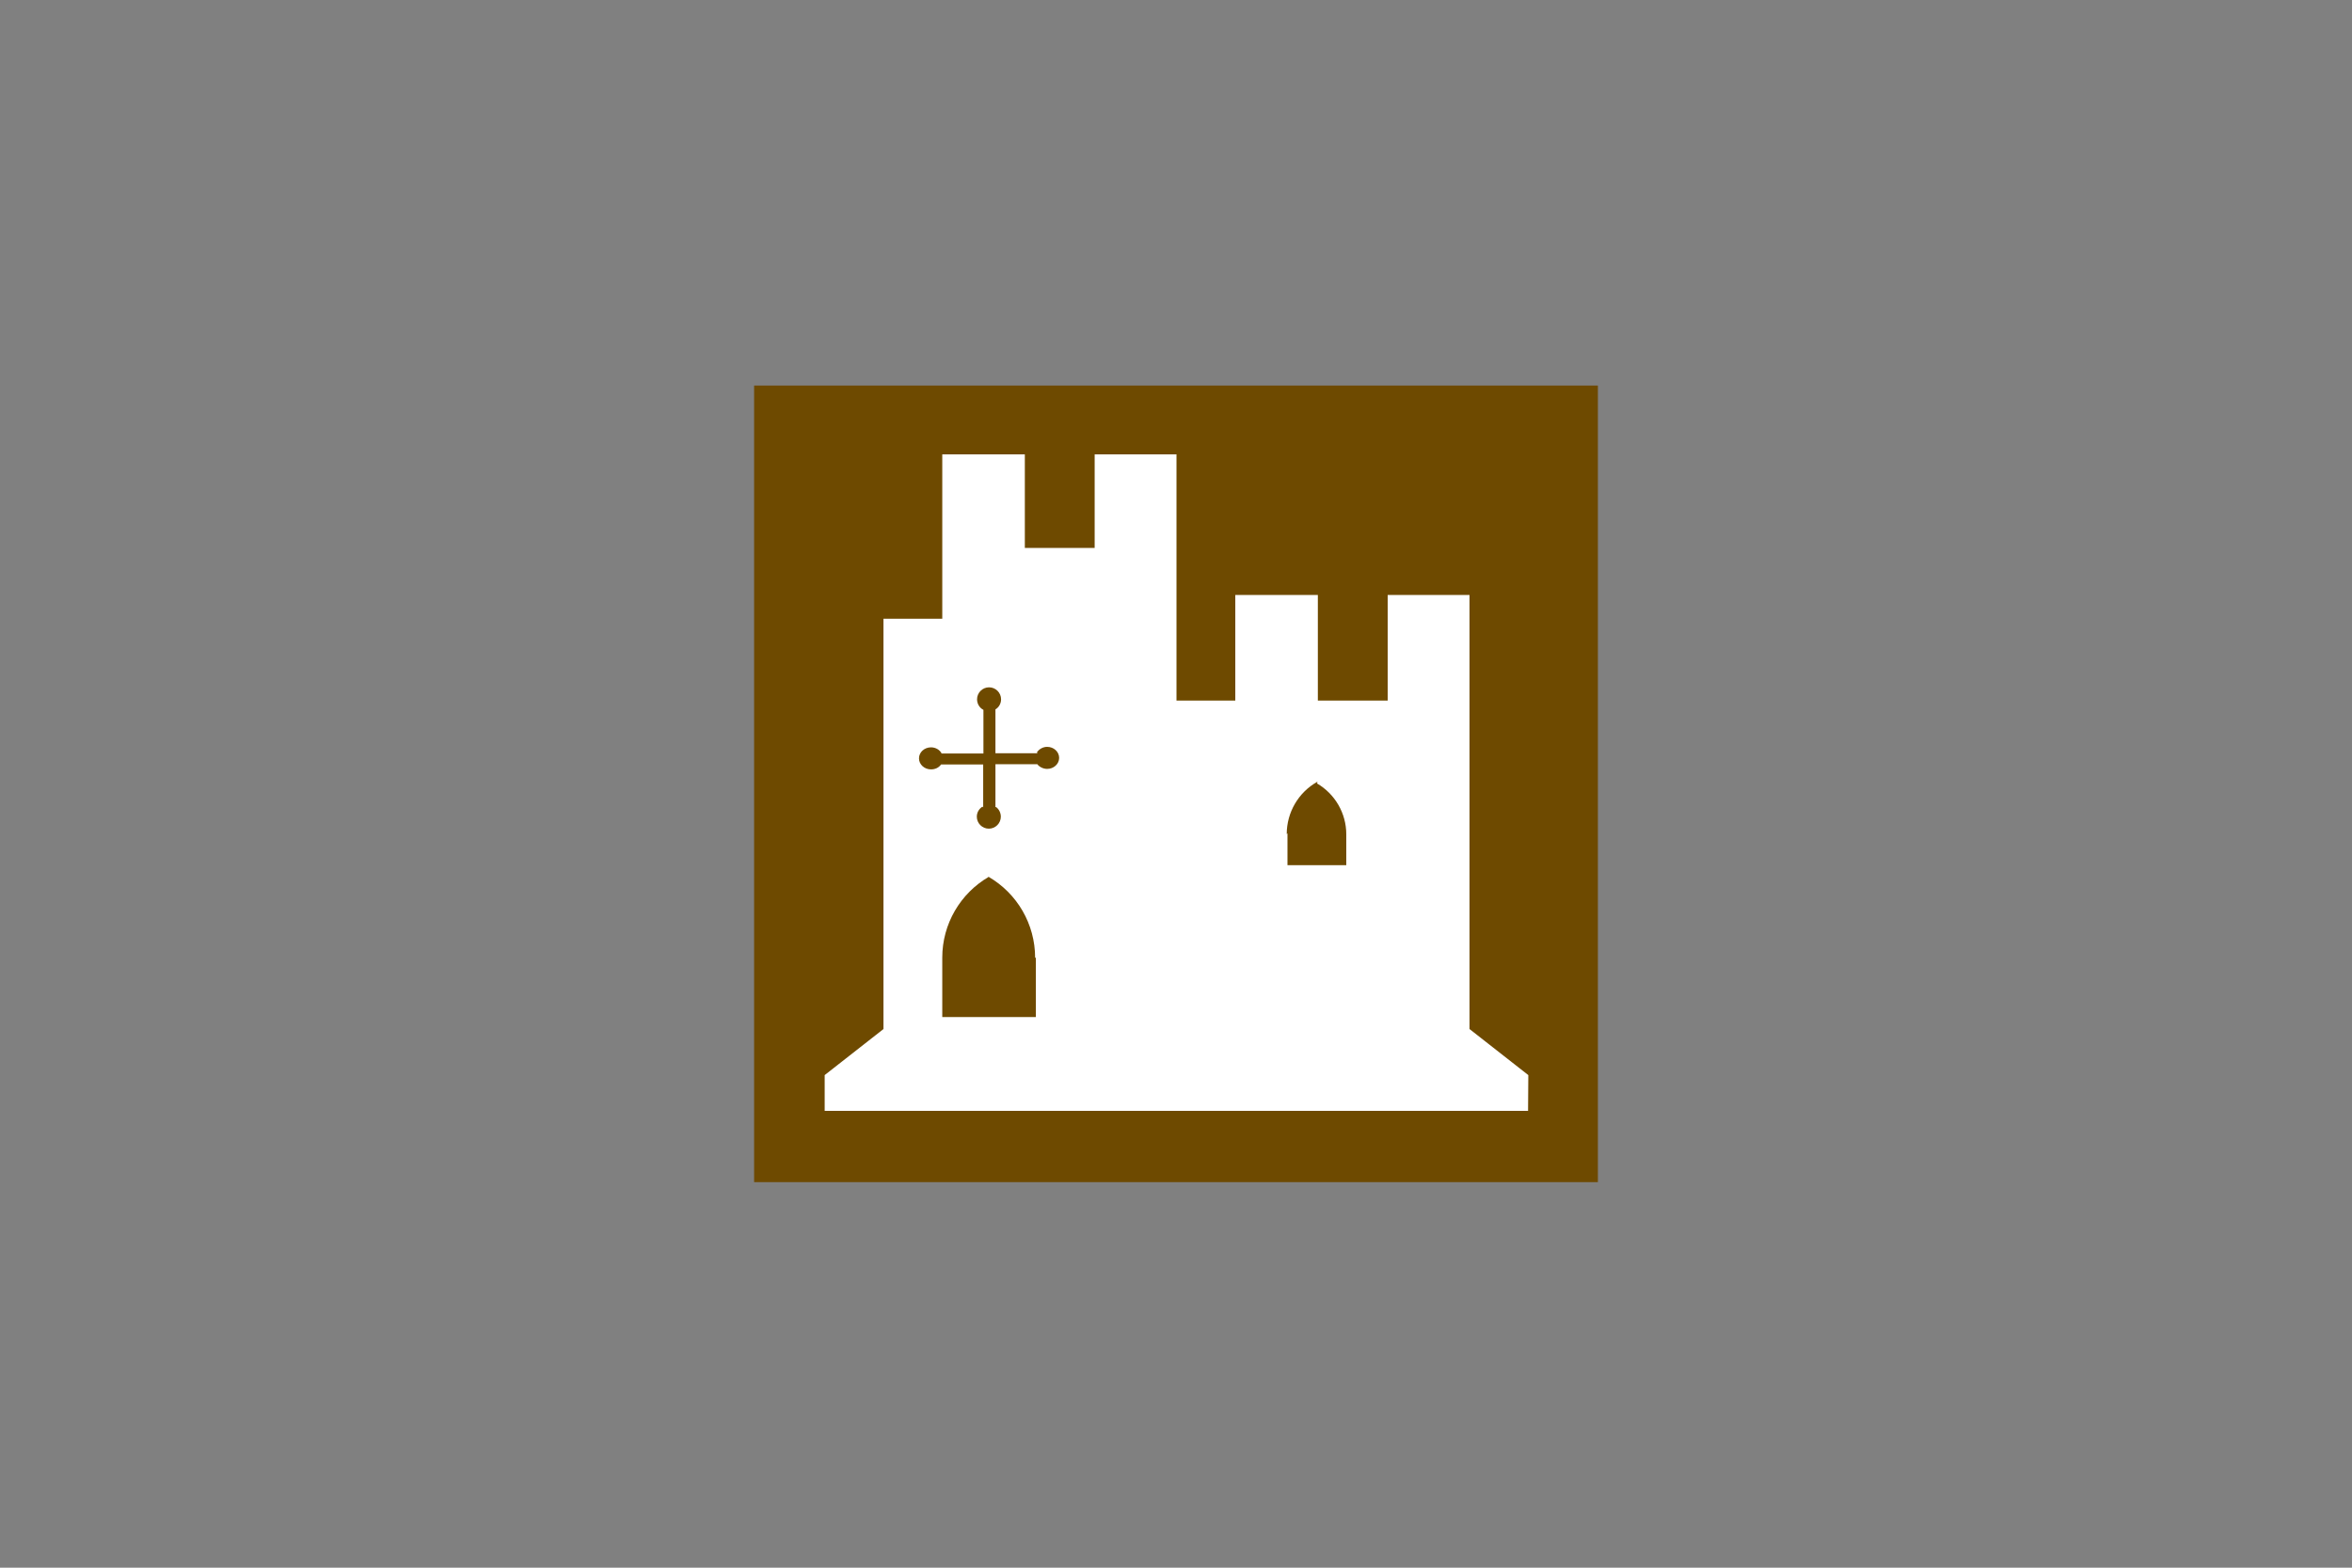
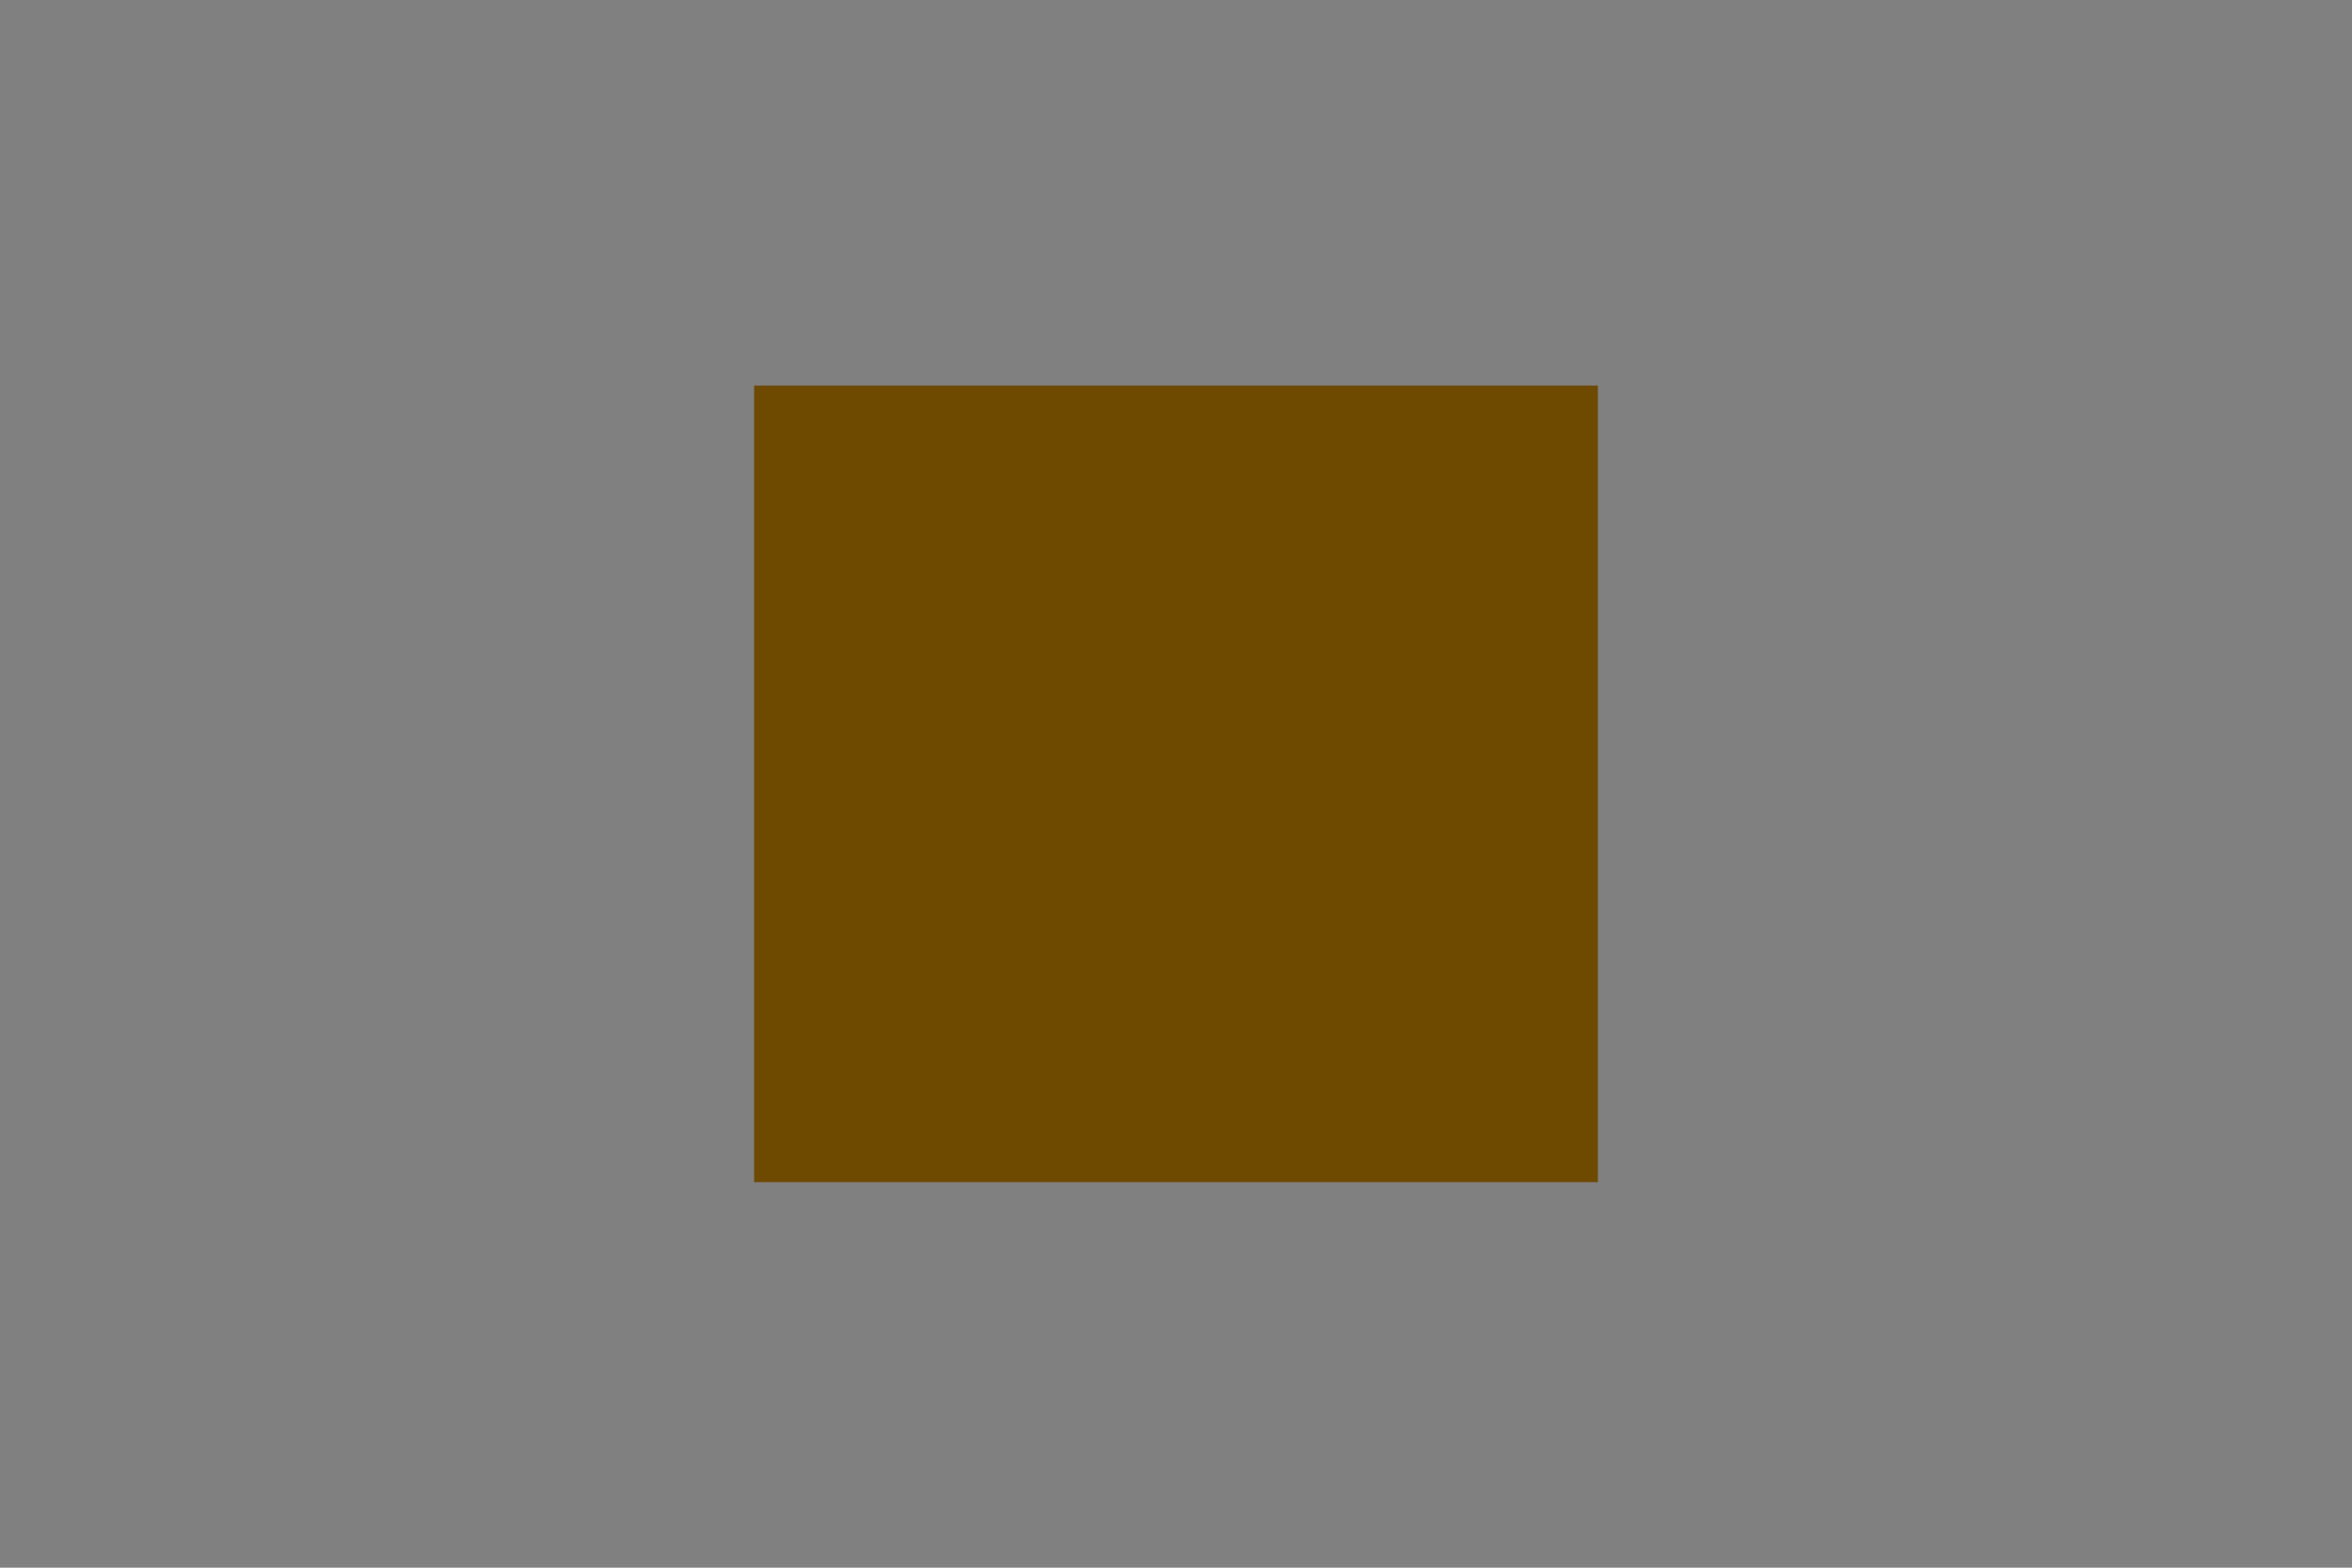
<svg xmlns="http://www.w3.org/2000/svg" version="1.1" id="Layer_1" x="0px" y="0px" viewBox="0 0 960 640" style="enable-background:new 0 0 960 640;" xml:space="preserve">
  <rect x="0" y="0" width="960" height="640" fill="#808080" stroke="none" />
  <style type="text/css">
	.st0{fill-rule:evenodd;clip-rule:evenodd;fill:#6E4A00;}
	.st1{fill-rule:evenodd;clip-rule:evenodd;fill:#FFFFFF;}
</style>
  <g>
    <polygon class="st0" points="307.8,157.4 652.2,157.4 652.2,482.6 307.8,482.6  " />
-     <path class="st1" d="M623.7,453.5H336.6v-14.6l24-18.8V252.6h24v-67.1h33.7v38.2h28.5v-38.2h33.4V286h24v-43.1h33.7V286h28.5v-43.1   h33.4V401v19.1l24,18.8L623.7,453.5L623.7,453.5z M403.7,357.9L403.7,357.9c-11.8,6.8-19.1,19.4-19.1,33v-0.6v24.9l0,0h38.2V391   h-0.3c0-13.7-7.3-26.3-19.1-33.1L403.7,357.9z M383.9,311.9l0.2,0.2c-0.9,1.3-2.4,2-4.1,2c-2.7,0-4.9-2-4.9-4.5   c0-2.5,2.2-4.5,4.9-4.5c1.9,0,3.6,1,4.4,2.6l-0.2-0.1h17.2v-17.5l0-0.3c-1.6-0.8-2.6-2.5-2.6-4.3c0-2.7,2.2-4.9,4.9-4.9   c2.7,0,4.9,2.2,4.9,4.9c0,1.7-0.9,3.3-2.3,4.1l0,0.4v17.5h17.2l-0.3-0.3c0.9-1.4,2.5-2.3,4.2-2.3c2.7,0,4.9,2,4.9,4.5   c0,2.5-2.2,4.5-4.9,4.5c-1.6,0-3.2-0.8-4.1-2l0.2,0.1h-17.2v17.5h0.3c1.2,0.9,1.9,2.4,1.9,3.9c0,2.7-2.2,4.9-4.9,4.9   c-2.7,0-4.9-2.2-4.9-4.9c0-1.7,0.9-3.2,2.3-4.1l0.3,0.3v-17.5h-17.2L383.9,311.9z M537.8,319.4l-0.2-0.2   c-7.6,4.3-12.4,12.4-12.4,21.3l0.3-0.3v13l0,0h24v-12.6l0,0c0-8.6-4.6-16.5-12-20.8L537.8,319.4z" />
  </g>
</svg>